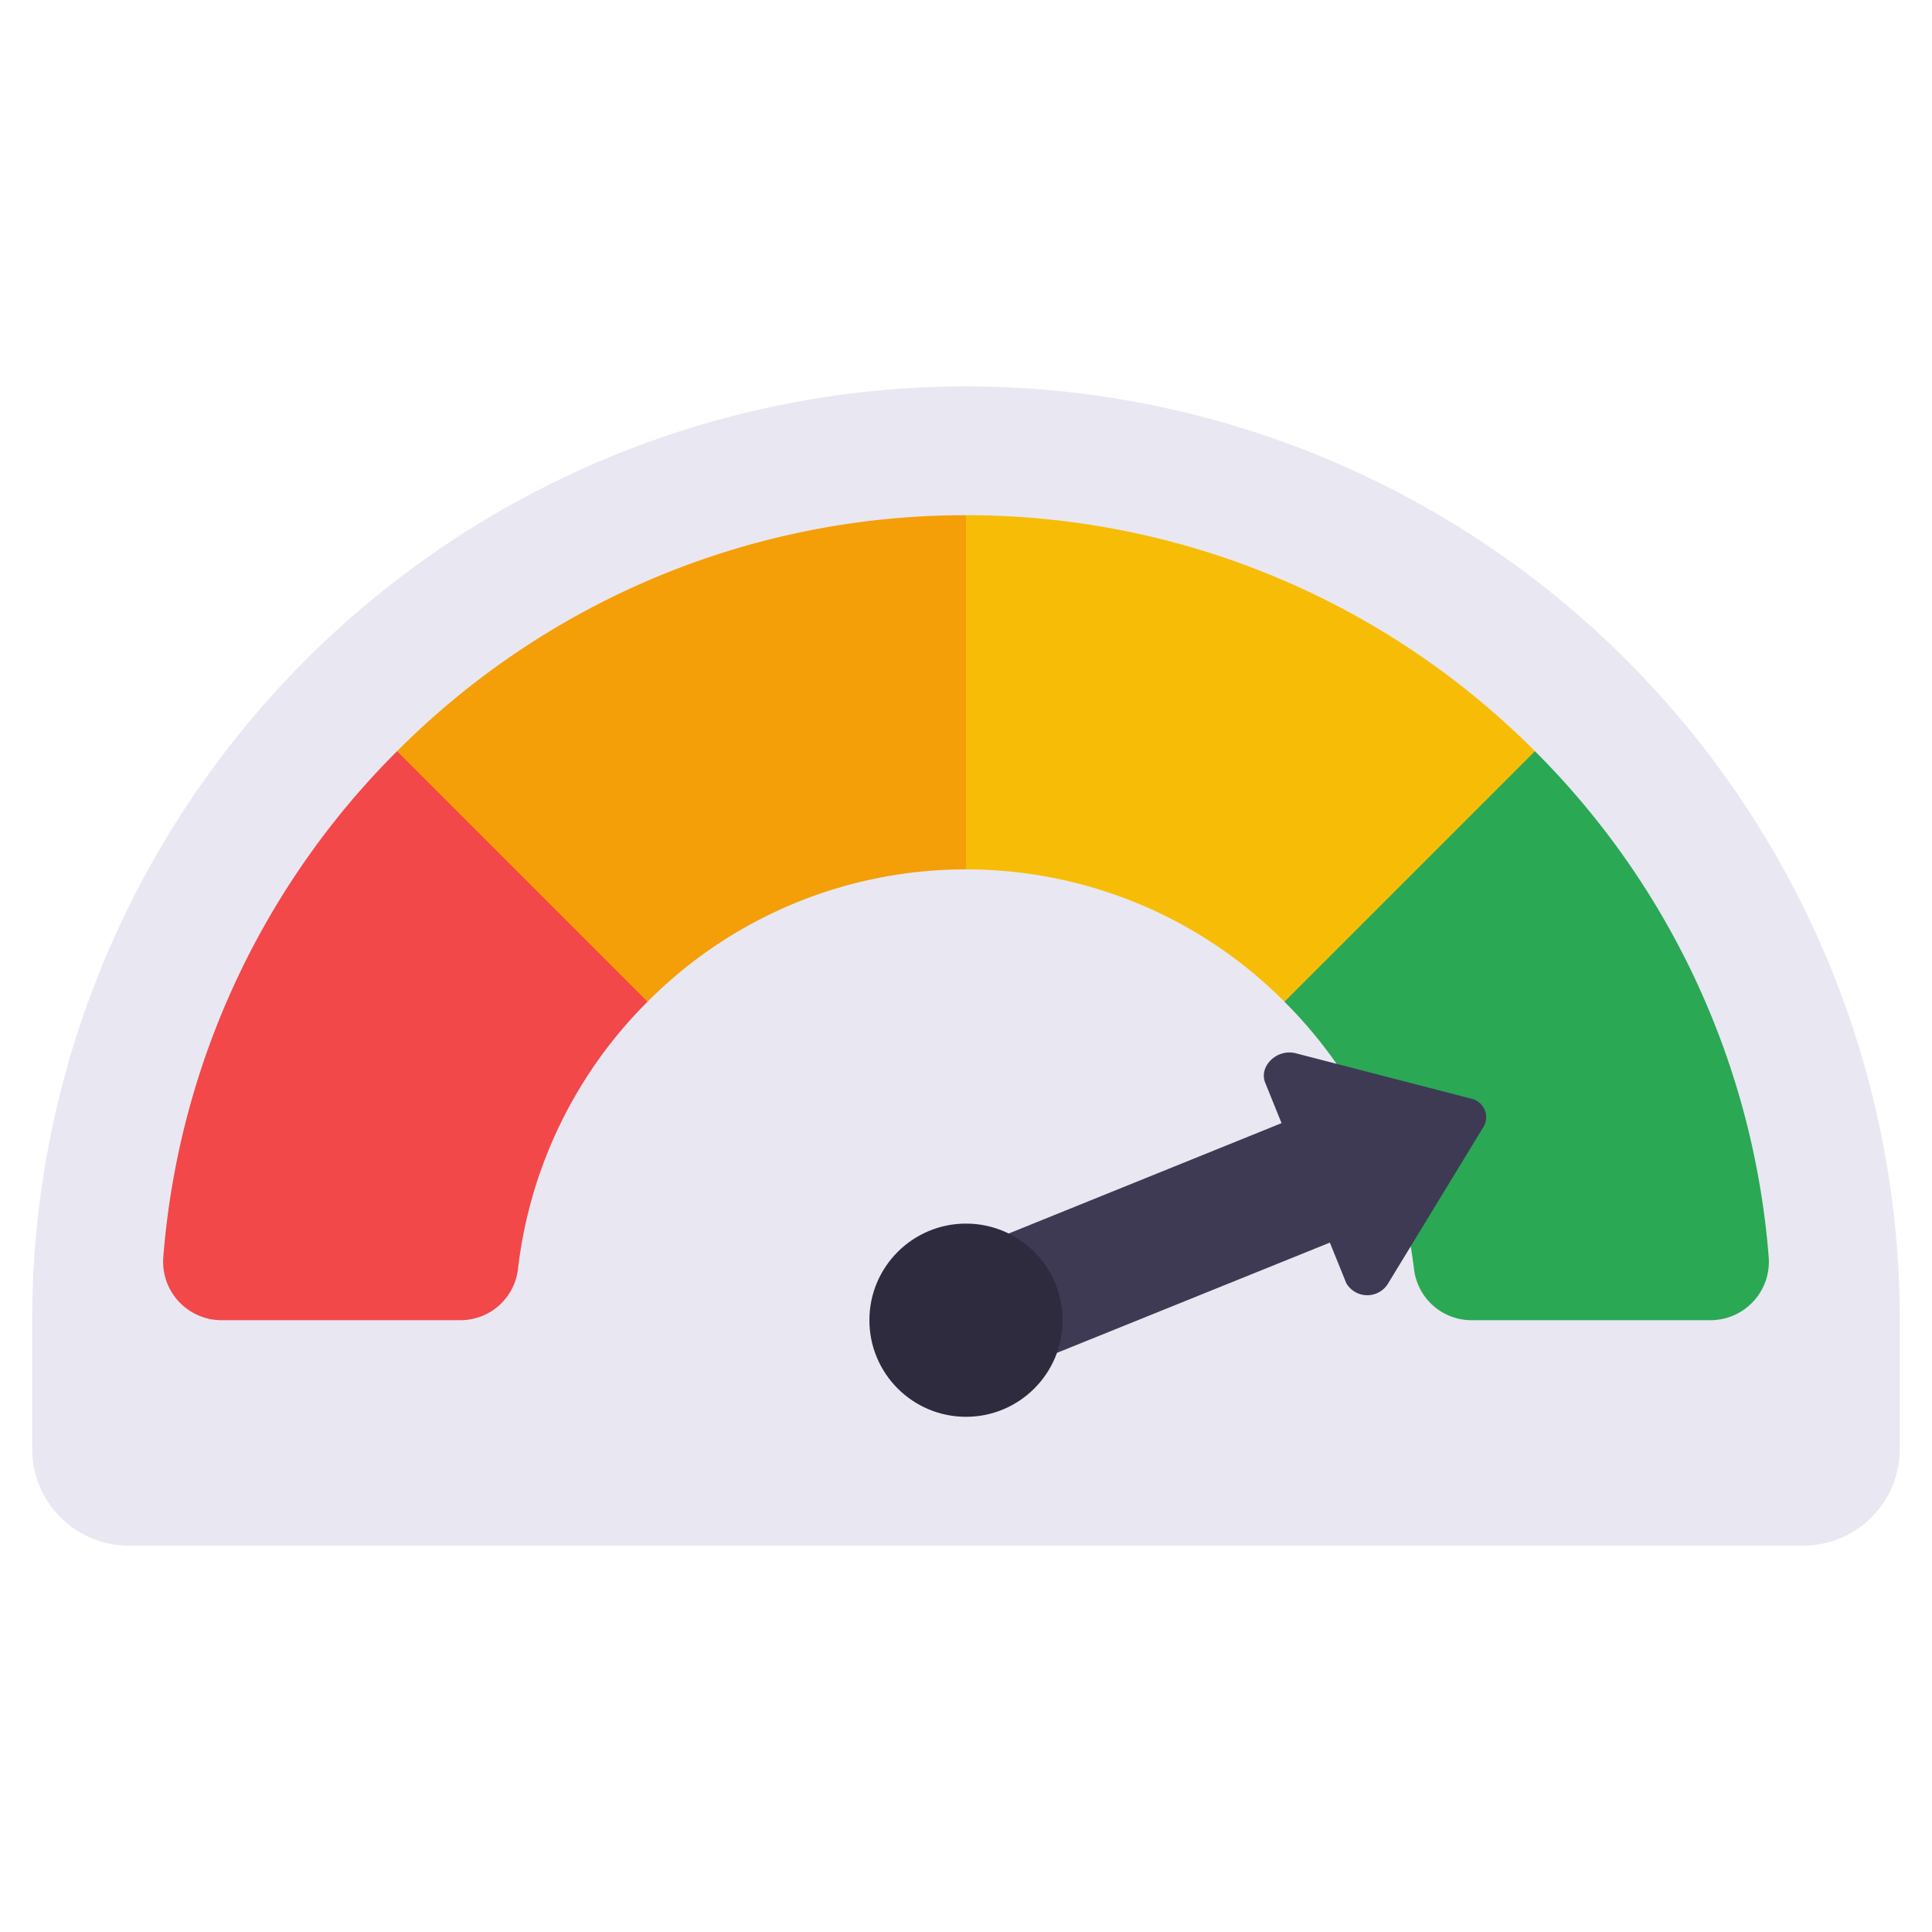
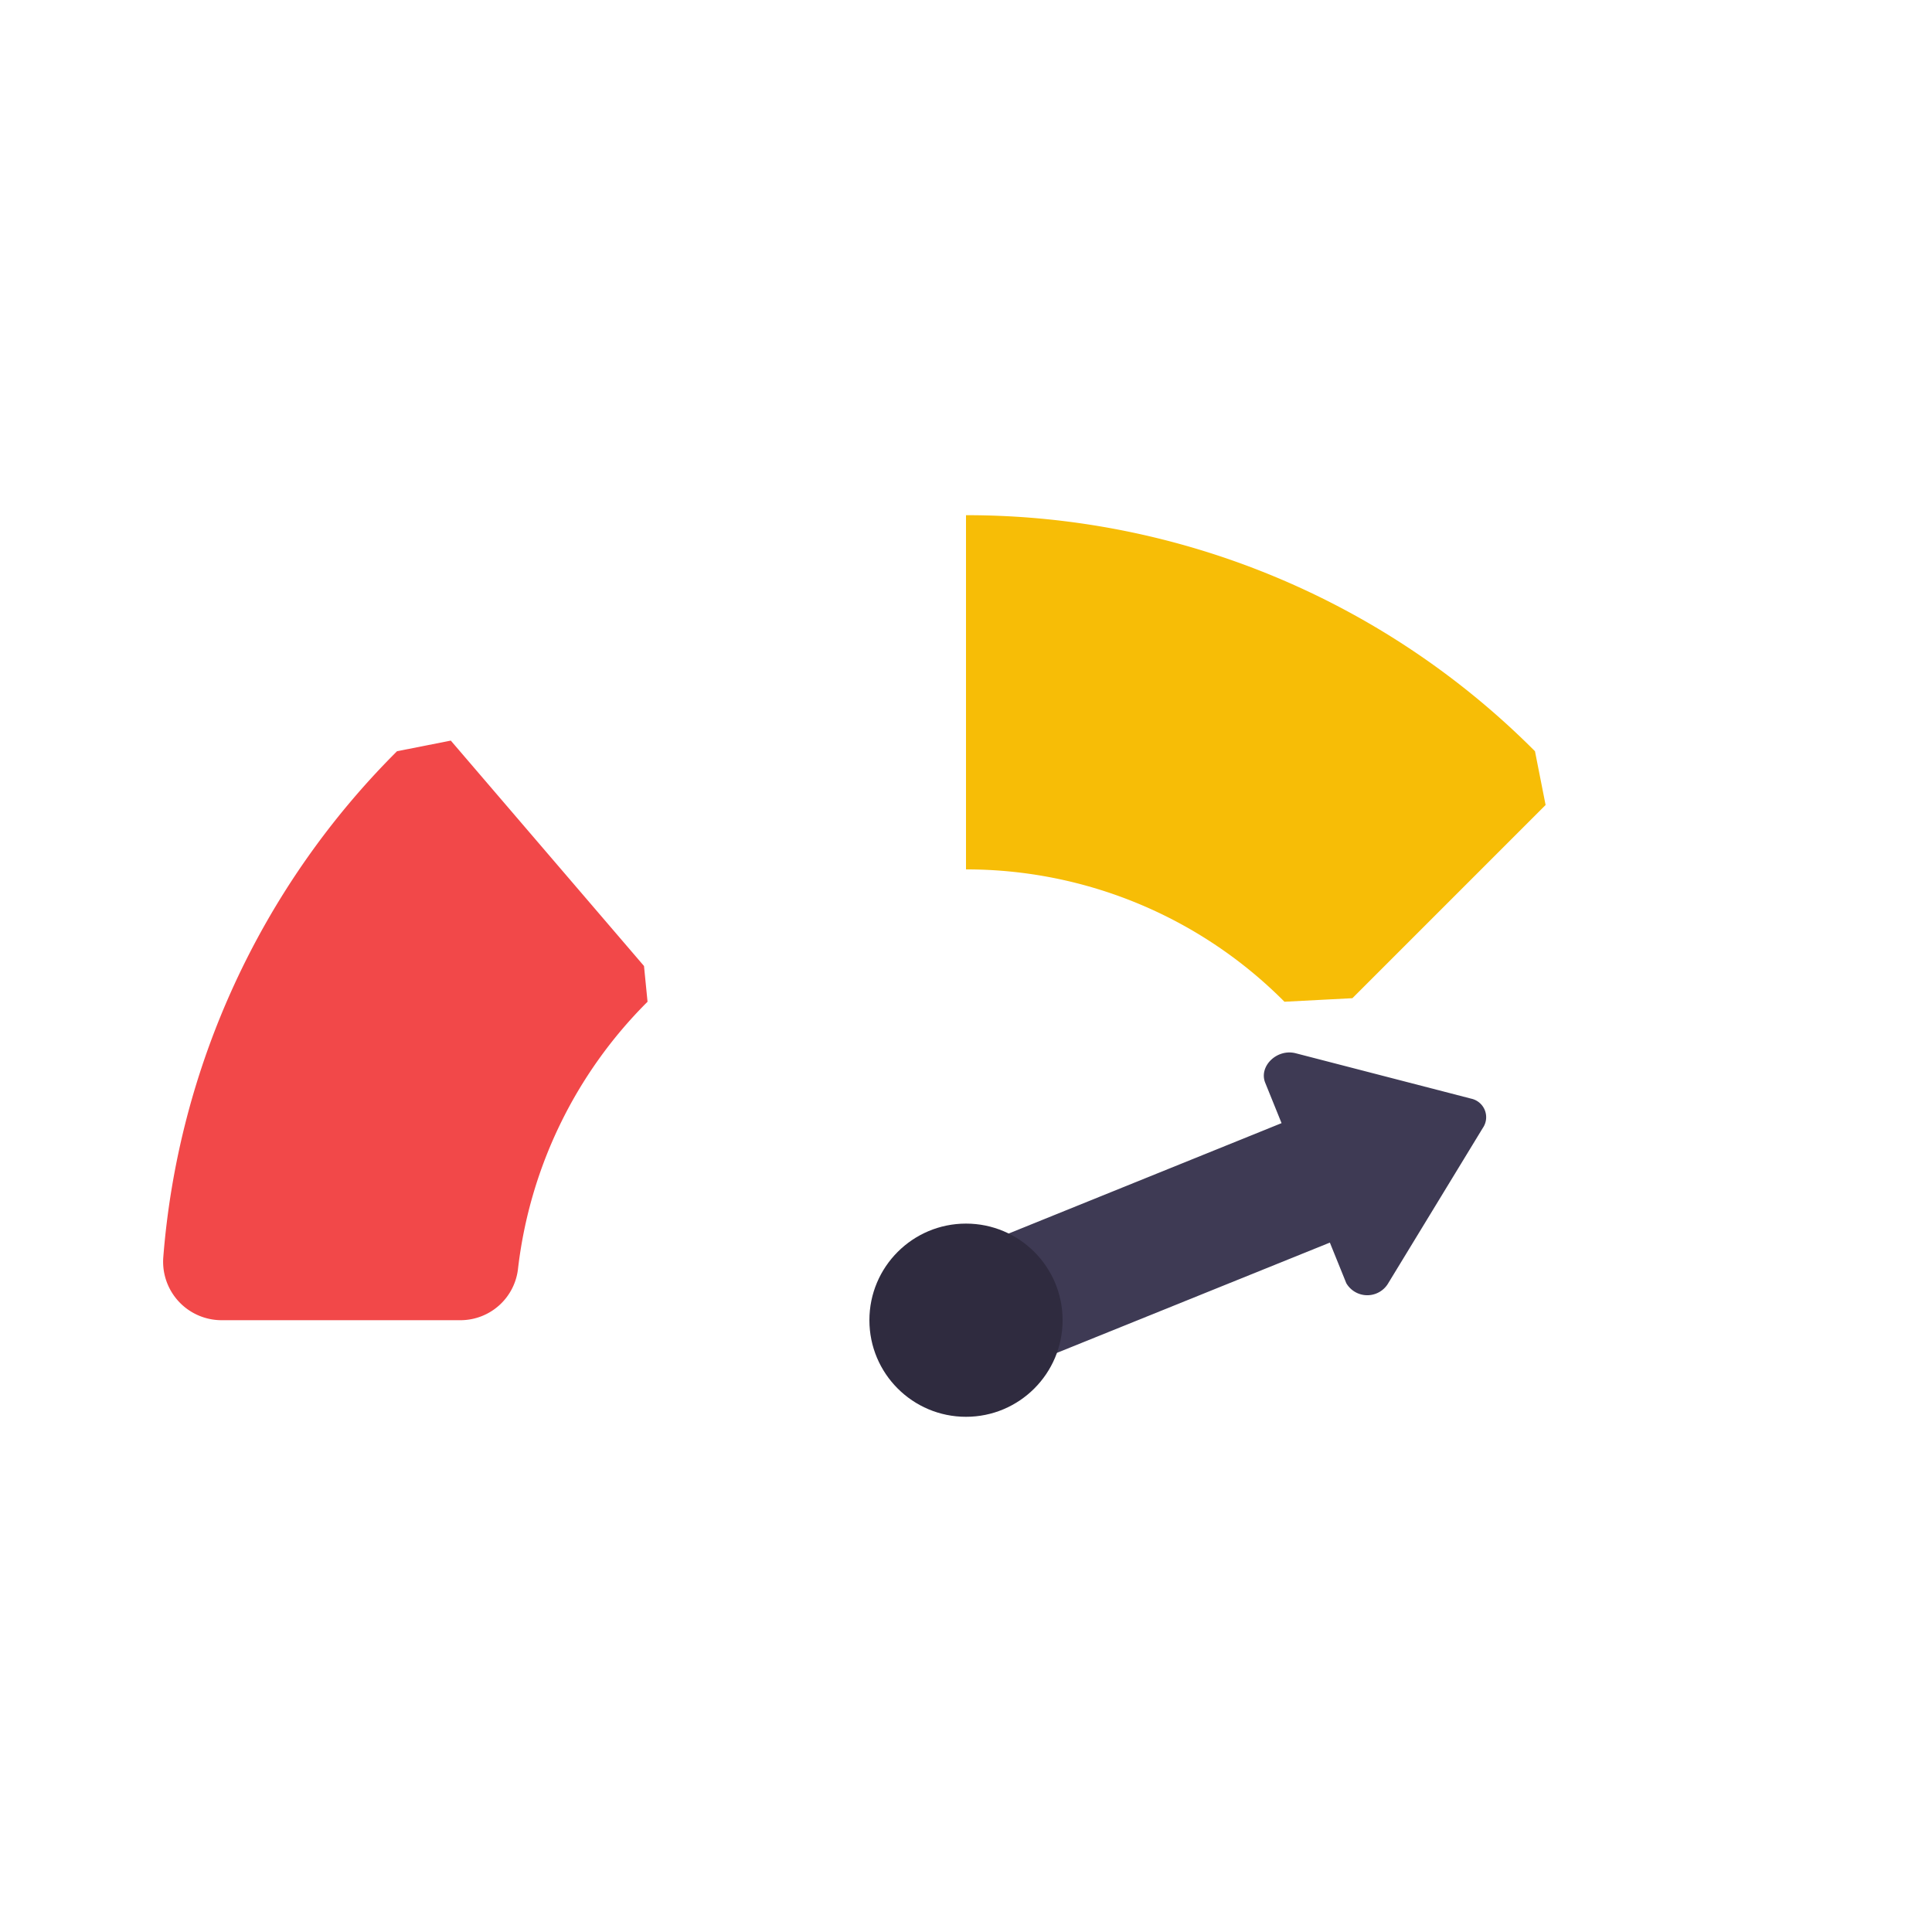
<svg xmlns="http://www.w3.org/2000/svg" id="Icons" height="512" viewBox="0 0 60 60" width="512">
-   <path d="m1 41v4a3 3 0 0 0 3 3h52a3 3 0 0 0 3-3v-4a29 29 0 0 0 -58 0z" fill="#e9e7f2" />
  <path d="m20.11 31.11a13.979 13.979 0 0 0 -4.02 8.27 1.8 1.8 0 0 1 -1.78 1.62h-7.43a1.816 1.816 0 0 1 -1.81-1.94 24.952 24.952 0 0 1 7.26-15.73l1.67-.33 6 7z" fill="#f24849" />
-   <path d="m30 16 1 1v9l-1 1a13.919 13.919 0 0 0 -9.89 4.11l-7.78-7.78a24.9 24.9 0 0 1 17.67-7.33z" fill="#f49f08" />
  <path d="m47.67 23.33.33 1.67-6 6-2.11.11a13.919 13.919 0 0 0 -9.89-4.11v-11a24.9 24.9 0 0 1 17.67 7.33z" fill="#f7bd06" />
-   <path d="m54.93 39.06a1.816 1.816 0 0 1 -1.81 1.94h-7.43a1.8 1.8 0 0 1 -1.78-1.62c-.03-.23-.06-.45-.1-.68l-2.3-5.66a14.276 14.276 0 0 0 -1.62-1.93l7.78-7.78a24.952 24.952 0 0 1 7.26 15.73z" fill="#2aa854" />
  <path d="m32.81 42.02 8.49-3.43.51 1.26a.755.755 0 0 0 1.31-.01l2.93-4.81a.589.589 0 0 0 -.36-.91l-5.45-1.41c-.58-.15-1.15.4-.95.91l.51 1.26-8.48 3.43z" fill="#3e3a54" />
  <circle cx="30" cy="41" fill="#2f2b3f" r="3" />
</svg>